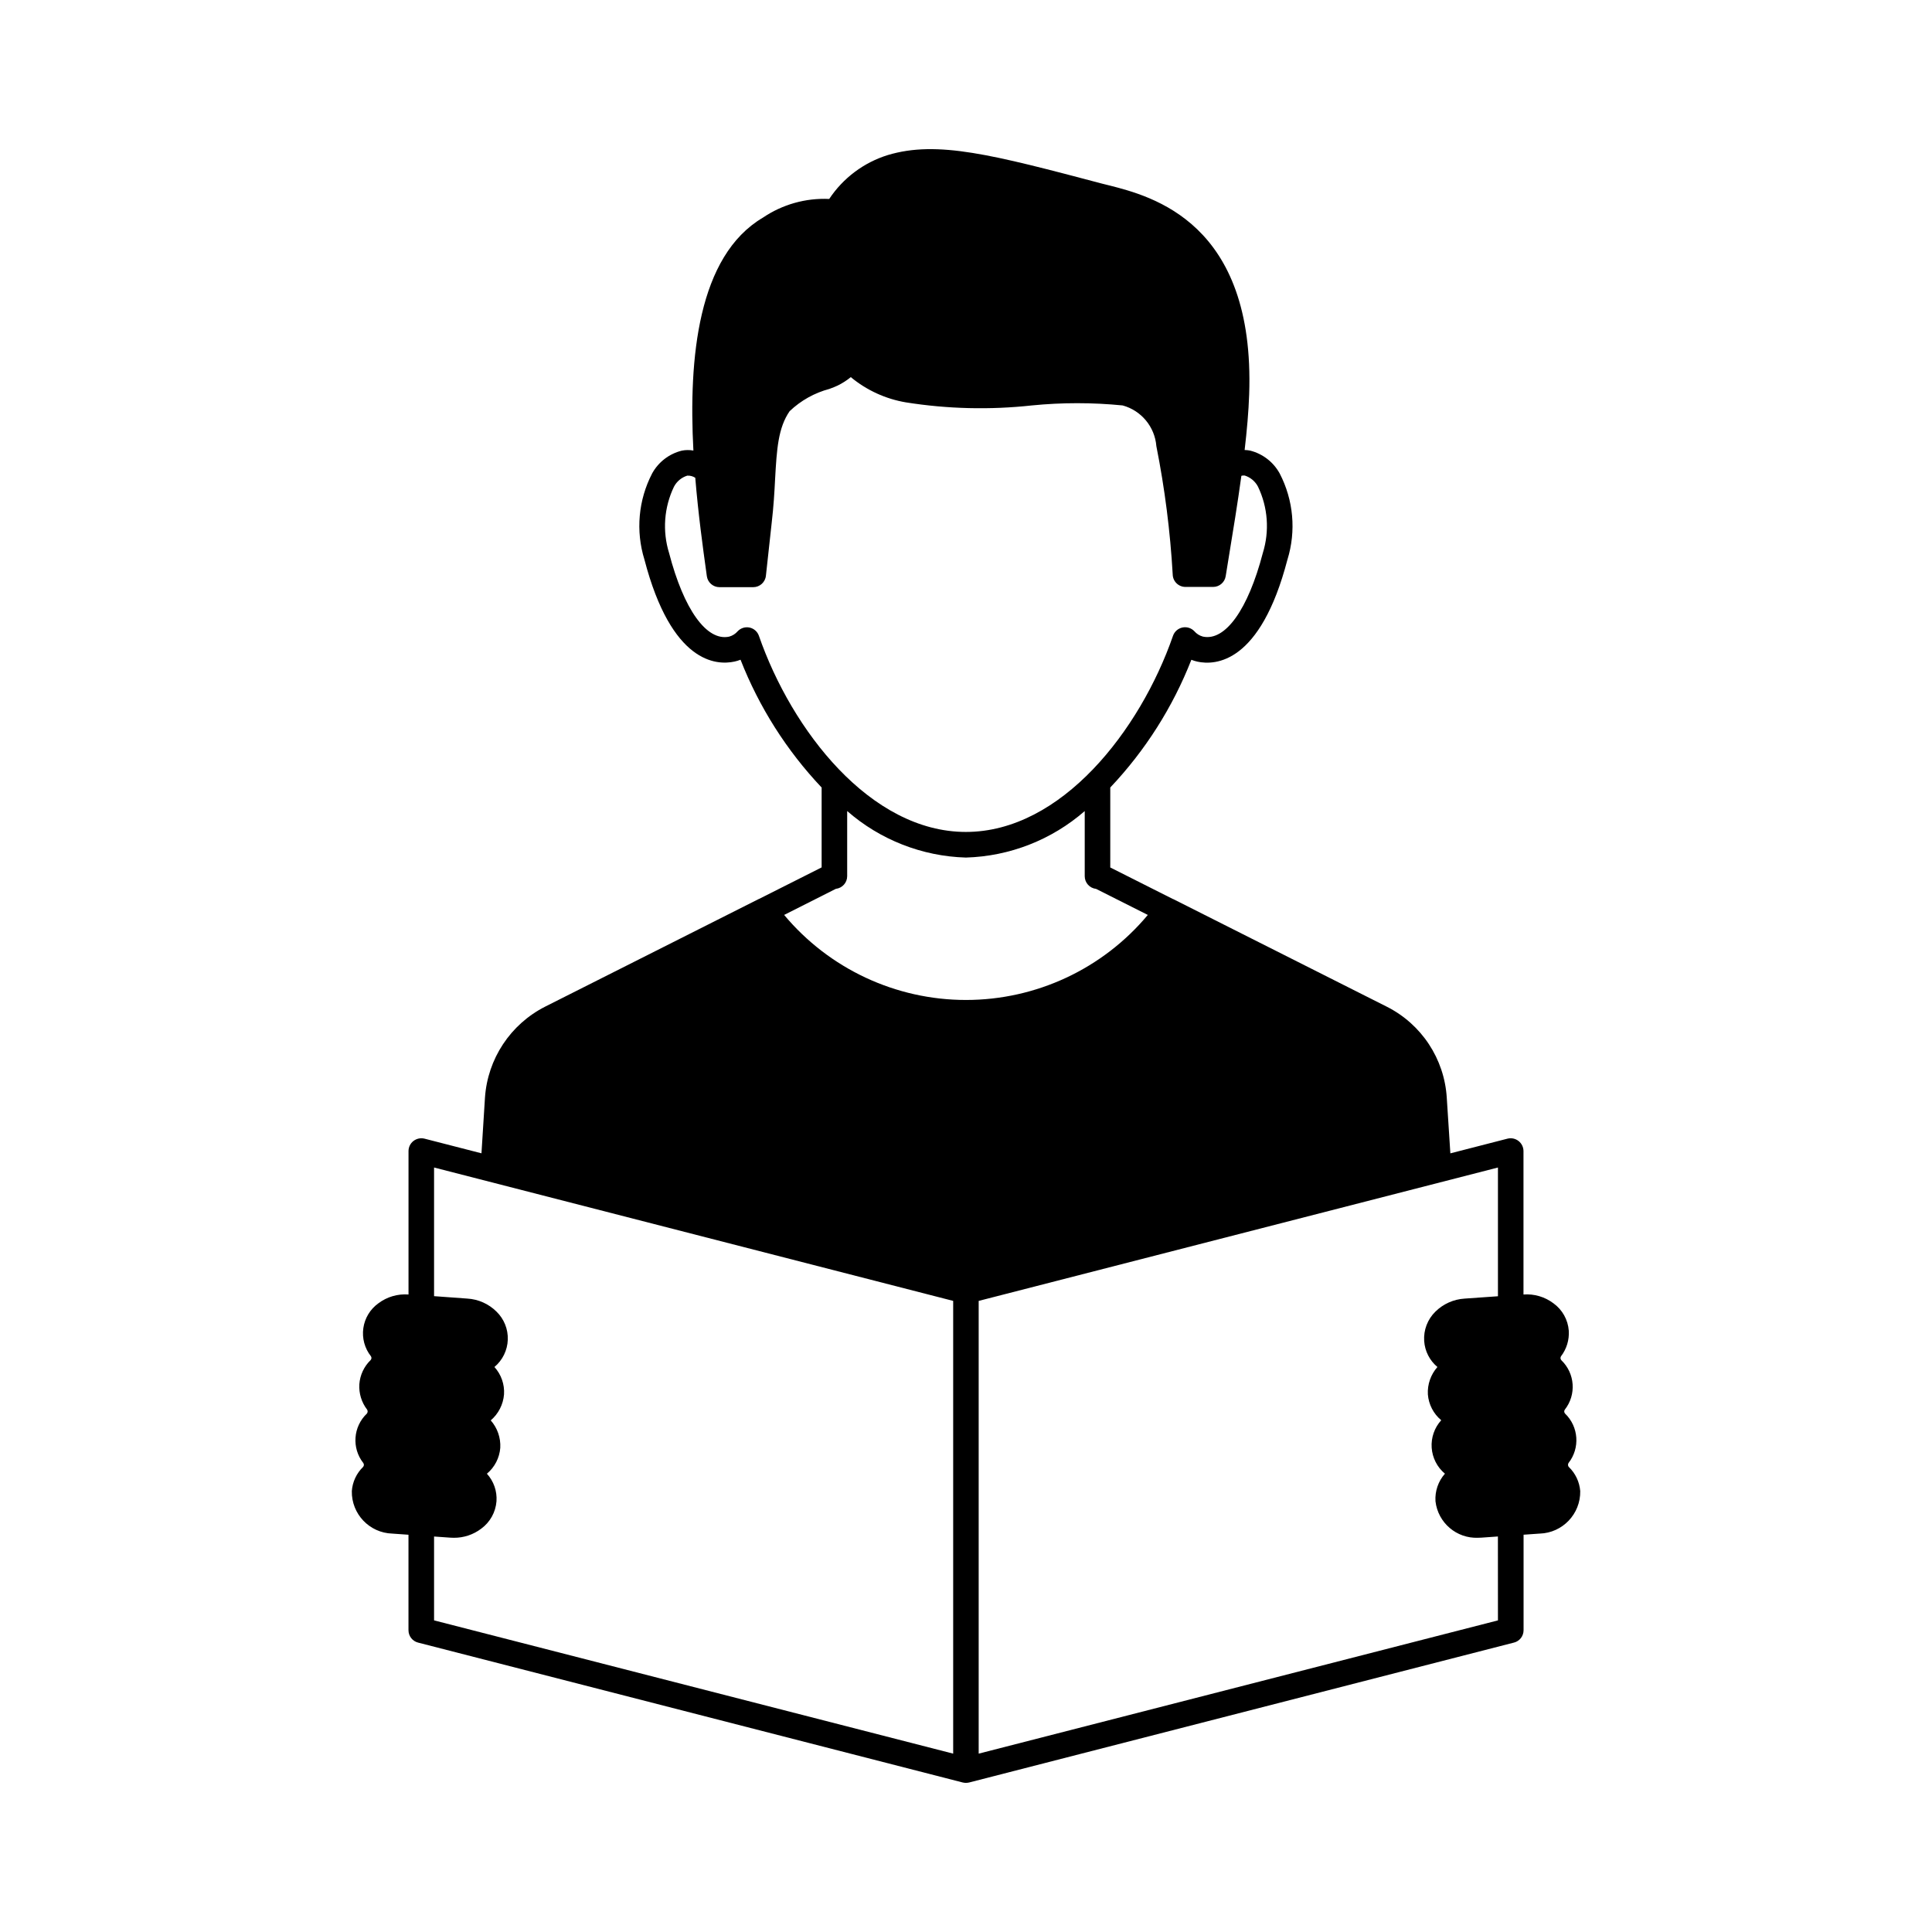
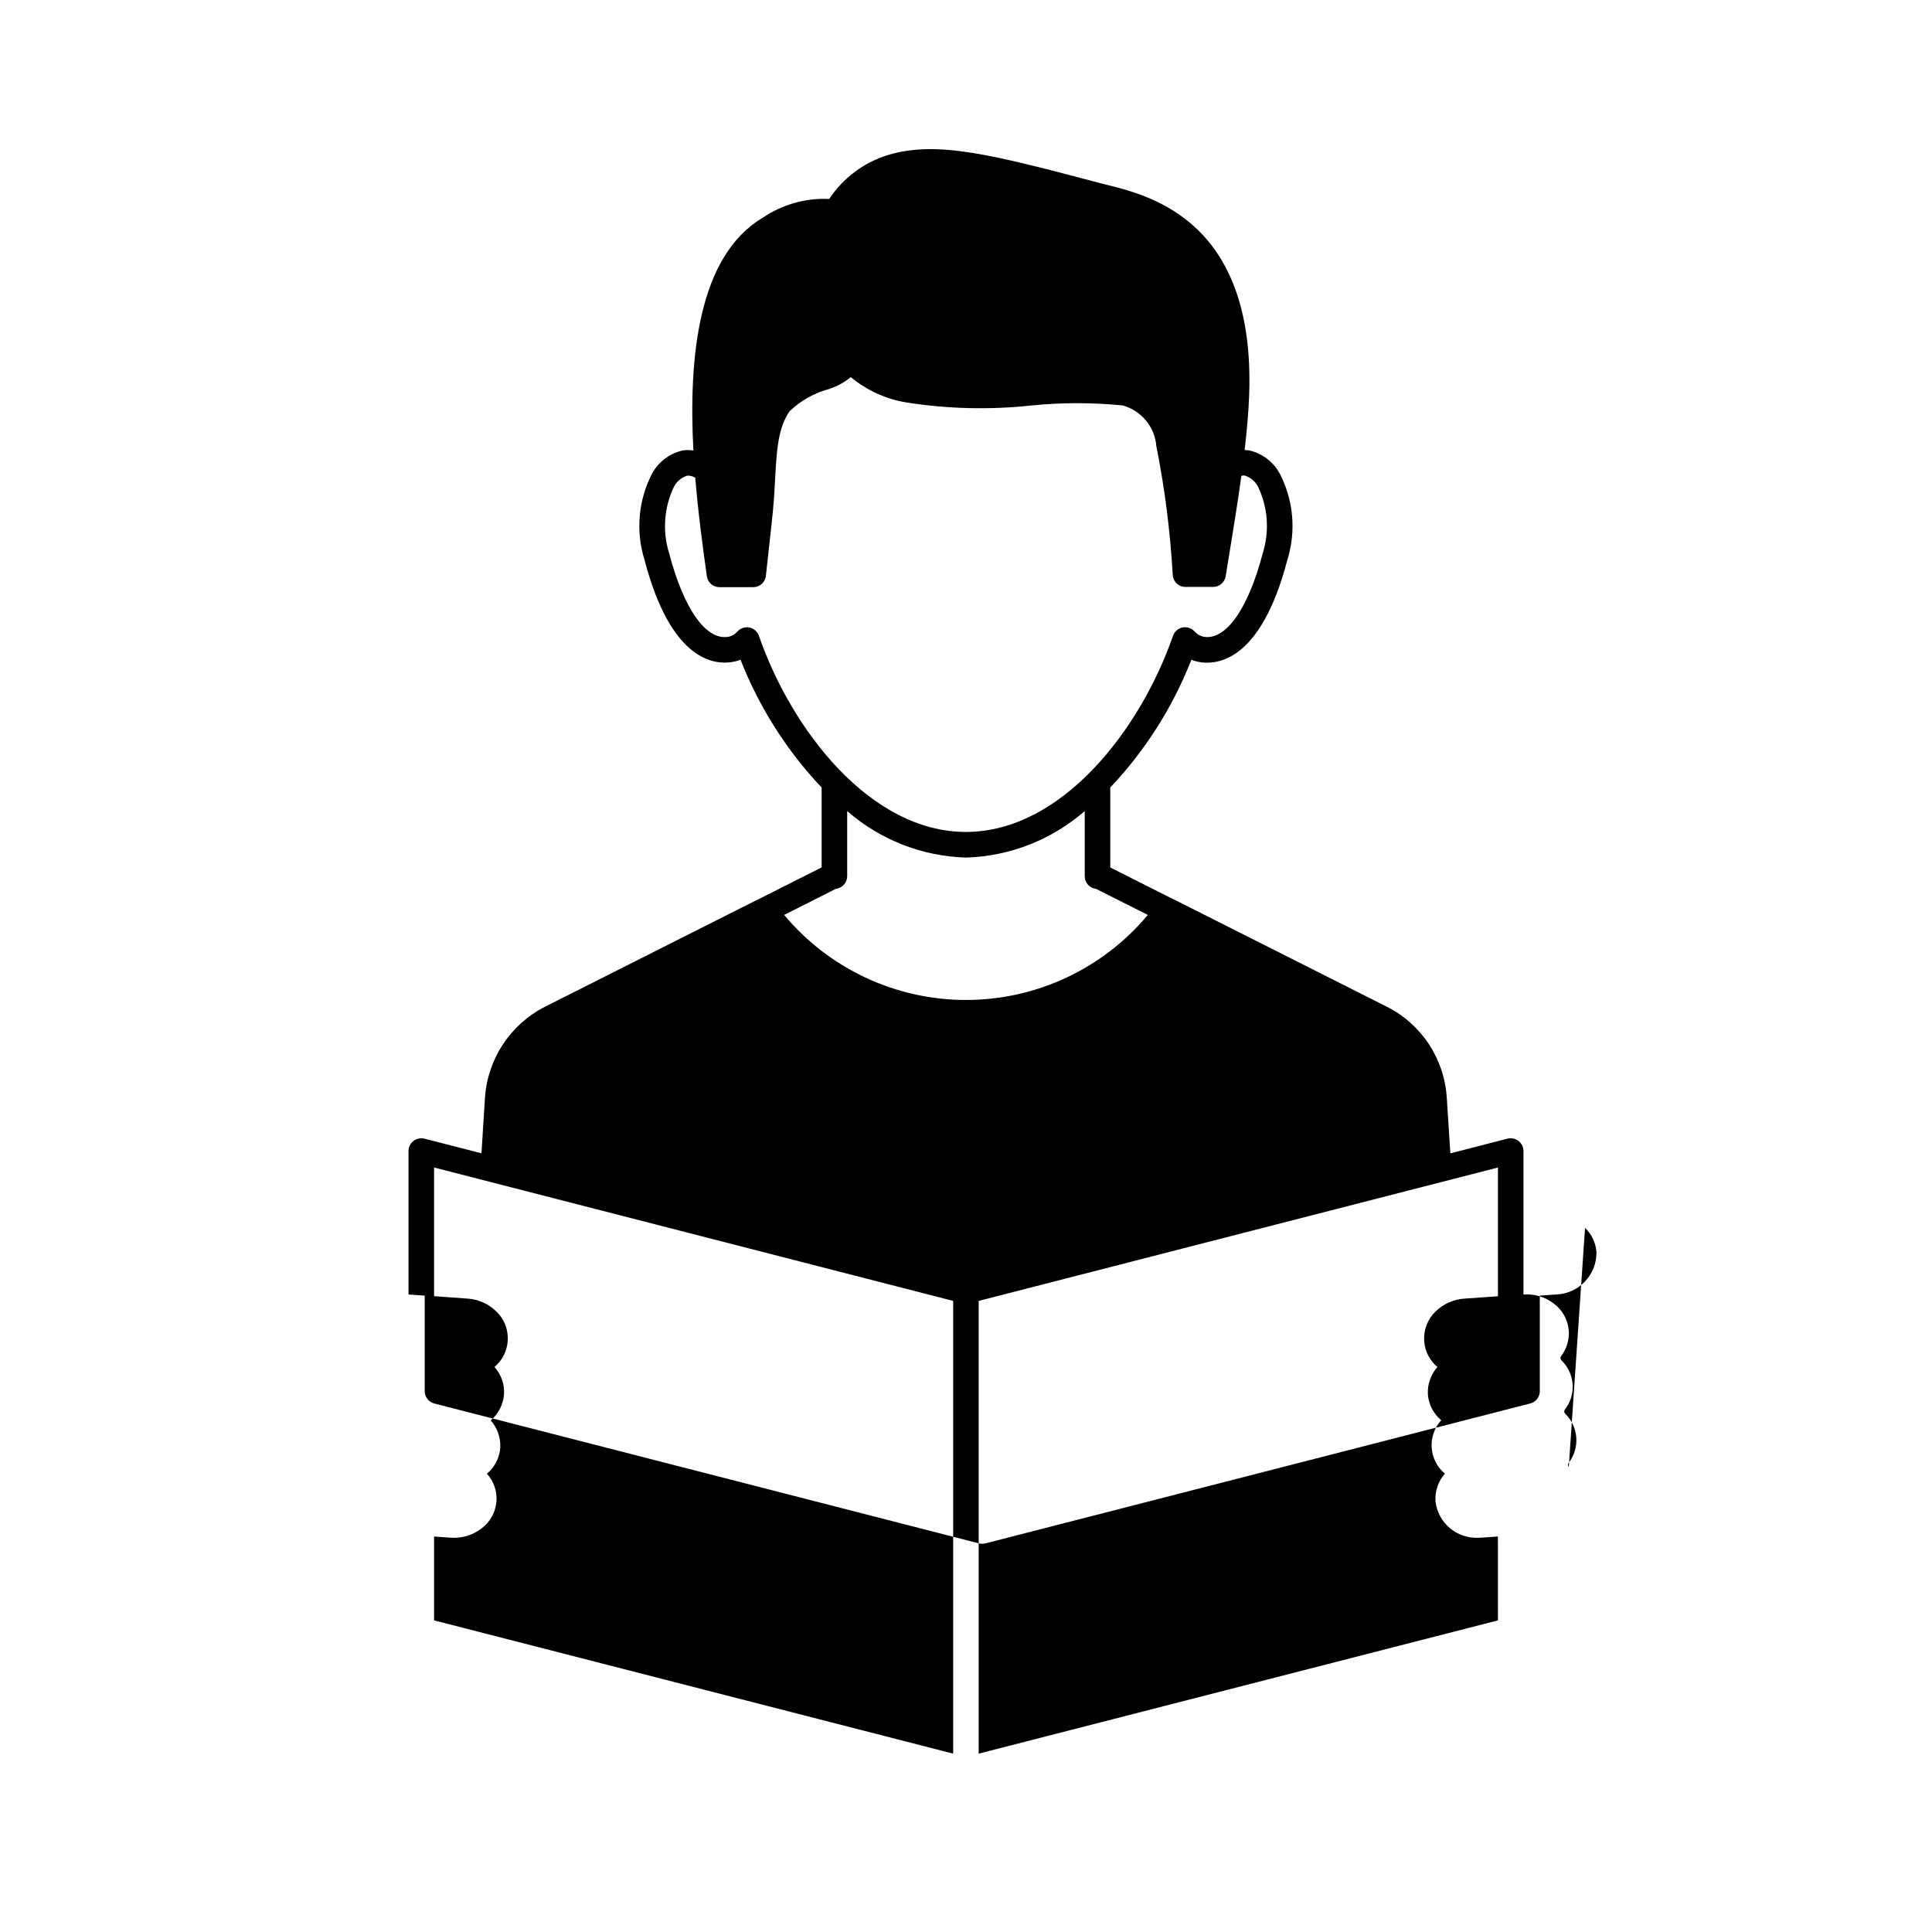
<svg xmlns="http://www.w3.org/2000/svg" fill="#000000" width="800px" height="800px" version="1.1" viewBox="144 144 512 512">
-   <path d="m559.74 532.76c-0.242-0.305-0.266-0.723-0.066-1.051 3.098-3.953 2.703-9.609-0.914-13.094-0.273-0.285-0.301-0.727-0.066-1.047 3.113-3.965 2.703-9.645-0.949-13.121-0.238-0.289-0.266-0.699-0.066-1.016 1.484-1.934 2.215-4.336 2.062-6.766-0.211-2.906-1.695-5.57-4.059-7.273-2.277-1.719-5.102-2.551-7.945-2.336v-38.023 0.004c-0.008-1.047-0.496-2.027-1.32-2.668s-1.898-0.867-2.914-0.613l-15.145 3.894-0.953-14.754c-0.637-10.293-6.691-19.473-15.902-24.117l-56.555-28.496c-0.043-0.023-0.094-0.023-0.141-0.043l-16.578-8.352v-21.191c9.273-9.797 16.57-21.289 21.492-33.848 0.512 0.203 1.039 0.367 1.574 0.488 4.785 1.043 16.703 0.512 23.883-27.031h0.004c2.344-7.582 1.605-15.785-2.051-22.828-1.656-3.019-4.488-5.215-7.828-6.062-0.48-0.098-0.973-0.152-1.465-0.16 0.598-5.168 1.051-10.195 1.203-14.754 1.574-45.531-25.711-52.5-37.391-55.441l-1.492-0.371c-29.145-7.703-43.754-11.535-56.879-7.598-6.363 1.973-11.848 6.082-15.531 11.633-6.231-0.285-12.387 1.445-17.555 4.941-17.254 10.184-19.742 37.234-18.438 61.742l0.004-0.004c-1.027-0.188-2.078-0.18-3.098 0.027-3.332 0.832-6.172 3.012-7.832 6.019-3.664 7.043-4.402 15.246-2.055 22.828 7.184 27.551 19.094 28.098 23.898 27.039 0.535-0.117 1.062-0.281 1.574-0.484 4.922 12.562 12.219 24.066 21.492 33.871v21.168l-16.602 8.363c-0.031 0-0.066 0-0.098 0.031l-56.586 28.512c-9.191 4.672-15.242 13.832-15.934 24.117l-0.926 14.742-15.105-3.883c-1.012-0.25-2.082-0.023-2.91 0.609-0.828 0.637-1.316 1.625-1.32 2.672v38.023-0.004c-2.856-0.215-5.695 0.613-7.984 2.336-2.176 1.559-3.621 3.945-3.992 6.598-0.371 2.652 0.359 5.34 2.023 7.441 0.207 0.32 0.164 0.742-0.102 1.016-1.742 1.695-2.801 3.969-2.977 6.391-0.148 2.418 0.586 4.812 2.062 6.731 0.203 0.328 0.176 0.746-0.066 1.047-3.648 3.465-4.062 9.141-0.949 13.094 0.234 0.32 0.207 0.762-0.066 1.051-1.738 1.691-2.801 3.969-2.973 6.391-0.117 6.059 4.664 11.082 10.719 11.266l4.293 0.305v25.305l0.004-0.004c-0.008 1.547 1.039 2.898 2.539 3.281l144.34 37.074v-0.004c0.266 0.07 0.539 0.102 0.812 0.105h0.059c0.285-0.004 0.566-0.039 0.844-0.105l144.37-37.074 0.004 0.004c1.496-0.383 2.543-1.734 2.539-3.281v-25.309l4.293-0.301v0.004c6.051-0.195 10.824-5.211 10.723-11.266-0.195-2.43-1.27-4.703-3.027-6.391zm-217.1-222.45c-1.148-0.246-2.344 0.129-3.152 0.98-0.59 0.691-1.379 1.188-2.258 1.426-5.957 1.277-12.016-7.184-15.91-22.141-1.809-5.816-1.348-12.098 1.285-17.586 0.738-1.406 2.004-2.461 3.519-2.938 0.75-0.047 1.496 0.152 2.129 0.562 0.789 9.582 2.008 18.445 2.961 25.305l0.102 0.742v0.004c0.223 1.68 1.652 2.938 3.348 2.941h8.961c1.734-0.004 3.18-1.32 3.352-3.043l1.523-13.938c0.508-4.328 0.742-8.266 0.914-11.738 0.438-7.816 0.789-13.496 3.852-17.93v0.004c2.965-2.824 6.598-4.856 10.559-5.902 0.98-0.375 1.758-0.676 2.164-0.883 1.242-0.609 2.41-1.359 3.484-2.231 4.195 3.477 9.234 5.785 14.609 6.688 11.031 1.75 22.25 2.023 33.352 0.812 8.012-0.797 16.078-0.797 24.086 0 4.949 1.359 8.52 5.672 8.93 10.789 2.231 11.219 3.676 22.578 4.332 33.996 0.035 1.84 1.539 3.312 3.379 3.312h7.309c1.664 0.008 3.086-1.199 3.352-2.84l0.844-5.207c1.086-6.617 2.305-14.027 3.312-21.395v-0.004c0.289-0.086 0.59-0.113 0.891-0.074 1.508 0.477 2.769 1.531 3.508 2.934 2.637 5.492 3.094 11.781 1.285 17.602-3.902 14.957-9.953 23.422-15.883 22.145-0.883-0.238-1.672-0.734-2.266-1.426-0.812-0.855-2.016-1.227-3.168-0.98-1.156 0.25-2.098 1.082-2.484 2.195-8.691 25.031-29.574 51.98-54.883 51.98-25.309 0-46.16-26.934-54.855-51.969-0.383-1.117-1.328-1.949-2.481-2.195zm22.867 69.242c1.711-0.191 3.004-1.641 3.004-3.359v-17.258c8.742 7.633 19.863 11.992 31.465 12.328 11.605-0.336 22.734-4.691 31.488-12.324v17.266c0 1.723 1.297 3.172 3.012 3.359l13.707 6.902c-11.93 14.281-29.578 22.535-48.188 22.535-18.605 0-36.258-8.254-48.188-22.535zm31.094 229.18-137.57-35.316v-22.223l4.328 0.305c0.309 0 0.609 0.031 0.914 0.031 2.609 0.02 5.156-0.824 7.238-2.402 2.352-1.711 3.832-4.367 4.062-7.269 0.188-2.68-0.73-5.32-2.539-7.309 2.059-1.715 3.336-4.191 3.543-6.863 0.145-2.664-0.766-5.273-2.527-7.273 2.035-1.734 3.301-4.203 3.519-6.871 0.176-2.668-0.742-5.293-2.539-7.273 2.148-1.797 3.434-4.418 3.539-7.219 0.102-2.801-0.988-5.512-2.996-7.461-2.074-2.059-4.832-3.285-7.746-3.453l-8.797-0.641v-34.094l137.57 35.348zm144.37-35.312-137.61 35.312v-119.98l137.61-35.348v34.117l-8.828 0.621c-2.914 0.176-5.668 1.402-7.746 3.453-2.082 2.035-3.168 4.875-2.977 7.781 0.18 2.684 1.449 5.176 3.512 6.894-1.77 1.996-2.68 4.609-2.531 7.269 0.211 2.664 1.488 5.129 3.539 6.836-1.801 1.984-2.715 4.617-2.531 7.293 0.188 2.676 1.453 5.156 3.512 6.875-1.773 2.004-2.676 4.637-2.504 7.309 0.652 5.688 5.582 9.91 11.301 9.672 0.305 0 0.574-0.031 0.879-0.031l4.363-0.309z" />
+   <path d="m559.74 532.76c-0.242-0.305-0.266-0.723-0.066-1.051 3.098-3.953 2.703-9.609-0.914-13.094-0.273-0.285-0.301-0.727-0.066-1.047 3.113-3.965 2.703-9.645-0.949-13.121-0.238-0.289-0.266-0.699-0.066-1.016 1.484-1.934 2.215-4.336 2.062-6.766-0.211-2.906-1.695-5.57-4.059-7.273-2.277-1.719-5.102-2.551-7.945-2.336v-38.023 0.004c-0.008-1.047-0.496-2.027-1.32-2.668s-1.898-0.867-2.914-0.613l-15.145 3.894-0.953-14.754c-0.637-10.293-6.691-19.473-15.902-24.117l-56.555-28.496c-0.043-0.023-0.094-0.023-0.141-0.043l-16.578-8.352v-21.191c9.273-9.797 16.57-21.289 21.492-33.848 0.512 0.203 1.039 0.367 1.574 0.488 4.785 1.043 16.703 0.512 23.883-27.031h0.004c2.344-7.582 1.605-15.785-2.051-22.828-1.656-3.019-4.488-5.215-7.828-6.062-0.48-0.098-0.973-0.152-1.465-0.16 0.598-5.168 1.051-10.195 1.203-14.754 1.574-45.531-25.711-52.5-37.391-55.441l-1.492-0.371c-29.145-7.703-43.754-11.535-56.879-7.598-6.363 1.973-11.848 6.082-15.531 11.633-6.231-0.285-12.387 1.445-17.555 4.941-17.254 10.184-19.742 37.234-18.438 61.742l0.004-0.004c-1.027-0.188-2.078-0.18-3.098 0.027-3.332 0.832-6.172 3.012-7.832 6.019-3.664 7.043-4.402 15.246-2.055 22.828 7.184 27.551 19.094 28.098 23.898 27.039 0.535-0.117 1.062-0.281 1.574-0.484 4.922 12.562 12.219 24.066 21.492 33.871v21.168l-16.602 8.363c-0.031 0-0.066 0-0.098 0.031l-56.586 28.512c-9.191 4.672-15.242 13.832-15.934 24.117l-0.926 14.742-15.105-3.883c-1.012-0.25-2.082-0.023-2.91 0.609-0.828 0.637-1.316 1.625-1.32 2.672v38.023-0.004l4.293 0.305v25.305l0.004-0.004c-0.008 1.547 1.039 2.898 2.539 3.281l144.34 37.074v-0.004c0.266 0.07 0.539 0.102 0.812 0.105h0.059c0.285-0.004 0.566-0.039 0.844-0.105l144.37-37.074 0.004 0.004c1.496-0.383 2.543-1.734 2.539-3.281v-25.309l4.293-0.301v0.004c6.051-0.195 10.824-5.211 10.723-11.266-0.195-2.43-1.27-4.703-3.027-6.391zm-217.1-222.45c-1.148-0.246-2.344 0.129-3.152 0.98-0.59 0.691-1.379 1.188-2.258 1.426-5.957 1.277-12.016-7.184-15.91-22.141-1.809-5.816-1.348-12.098 1.285-17.586 0.738-1.406 2.004-2.461 3.519-2.938 0.75-0.047 1.496 0.152 2.129 0.562 0.789 9.582 2.008 18.445 2.961 25.305l0.102 0.742v0.004c0.223 1.68 1.652 2.938 3.348 2.941h8.961c1.734-0.004 3.18-1.32 3.352-3.043l1.523-13.938c0.508-4.328 0.742-8.266 0.914-11.738 0.438-7.816 0.789-13.496 3.852-17.93v0.004c2.965-2.824 6.598-4.856 10.559-5.902 0.98-0.375 1.758-0.676 2.164-0.883 1.242-0.609 2.41-1.359 3.484-2.231 4.195 3.477 9.234 5.785 14.609 6.688 11.031 1.75 22.25 2.023 33.352 0.812 8.012-0.797 16.078-0.797 24.086 0 4.949 1.359 8.52 5.672 8.93 10.789 2.231 11.219 3.676 22.578 4.332 33.996 0.035 1.84 1.539 3.312 3.379 3.312h7.309c1.664 0.008 3.086-1.199 3.352-2.84l0.844-5.207c1.086-6.617 2.305-14.027 3.312-21.395v-0.004c0.289-0.086 0.59-0.113 0.891-0.074 1.508 0.477 2.769 1.531 3.508 2.934 2.637 5.492 3.094 11.781 1.285 17.602-3.902 14.957-9.953 23.422-15.883 22.145-0.883-0.238-1.672-0.734-2.266-1.426-0.812-0.855-2.016-1.227-3.168-0.98-1.156 0.25-2.098 1.082-2.484 2.195-8.691 25.031-29.574 51.98-54.883 51.98-25.309 0-46.16-26.934-54.855-51.969-0.383-1.117-1.328-1.949-2.481-2.195zm22.867 69.242c1.711-0.191 3.004-1.641 3.004-3.359v-17.258c8.742 7.633 19.863 11.992 31.465 12.328 11.605-0.336 22.734-4.691 31.488-12.324v17.266c0 1.723 1.297 3.172 3.012 3.359l13.707 6.902c-11.93 14.281-29.578 22.535-48.188 22.535-18.605 0-36.258-8.254-48.188-22.535zm31.094 229.18-137.57-35.316v-22.223l4.328 0.305c0.309 0 0.609 0.031 0.914 0.031 2.609 0.02 5.156-0.824 7.238-2.402 2.352-1.711 3.832-4.367 4.062-7.269 0.188-2.68-0.73-5.32-2.539-7.309 2.059-1.715 3.336-4.191 3.543-6.863 0.145-2.664-0.766-5.273-2.527-7.273 2.035-1.734 3.301-4.203 3.519-6.871 0.176-2.668-0.742-5.293-2.539-7.273 2.148-1.797 3.434-4.418 3.539-7.219 0.102-2.801-0.988-5.512-2.996-7.461-2.074-2.059-4.832-3.285-7.746-3.453l-8.797-0.641v-34.094l137.57 35.348zm144.37-35.312-137.61 35.312v-119.98l137.61-35.348v34.117l-8.828 0.621c-2.914 0.176-5.668 1.402-7.746 3.453-2.082 2.035-3.168 4.875-2.977 7.781 0.18 2.684 1.449 5.176 3.512 6.894-1.77 1.996-2.68 4.609-2.531 7.269 0.211 2.664 1.488 5.129 3.539 6.836-1.801 1.984-2.715 4.617-2.531 7.293 0.188 2.676 1.453 5.156 3.512 6.875-1.773 2.004-2.676 4.637-2.504 7.309 0.652 5.688 5.582 9.91 11.301 9.672 0.305 0 0.574-0.031 0.879-0.031l4.363-0.309z" />
</svg>